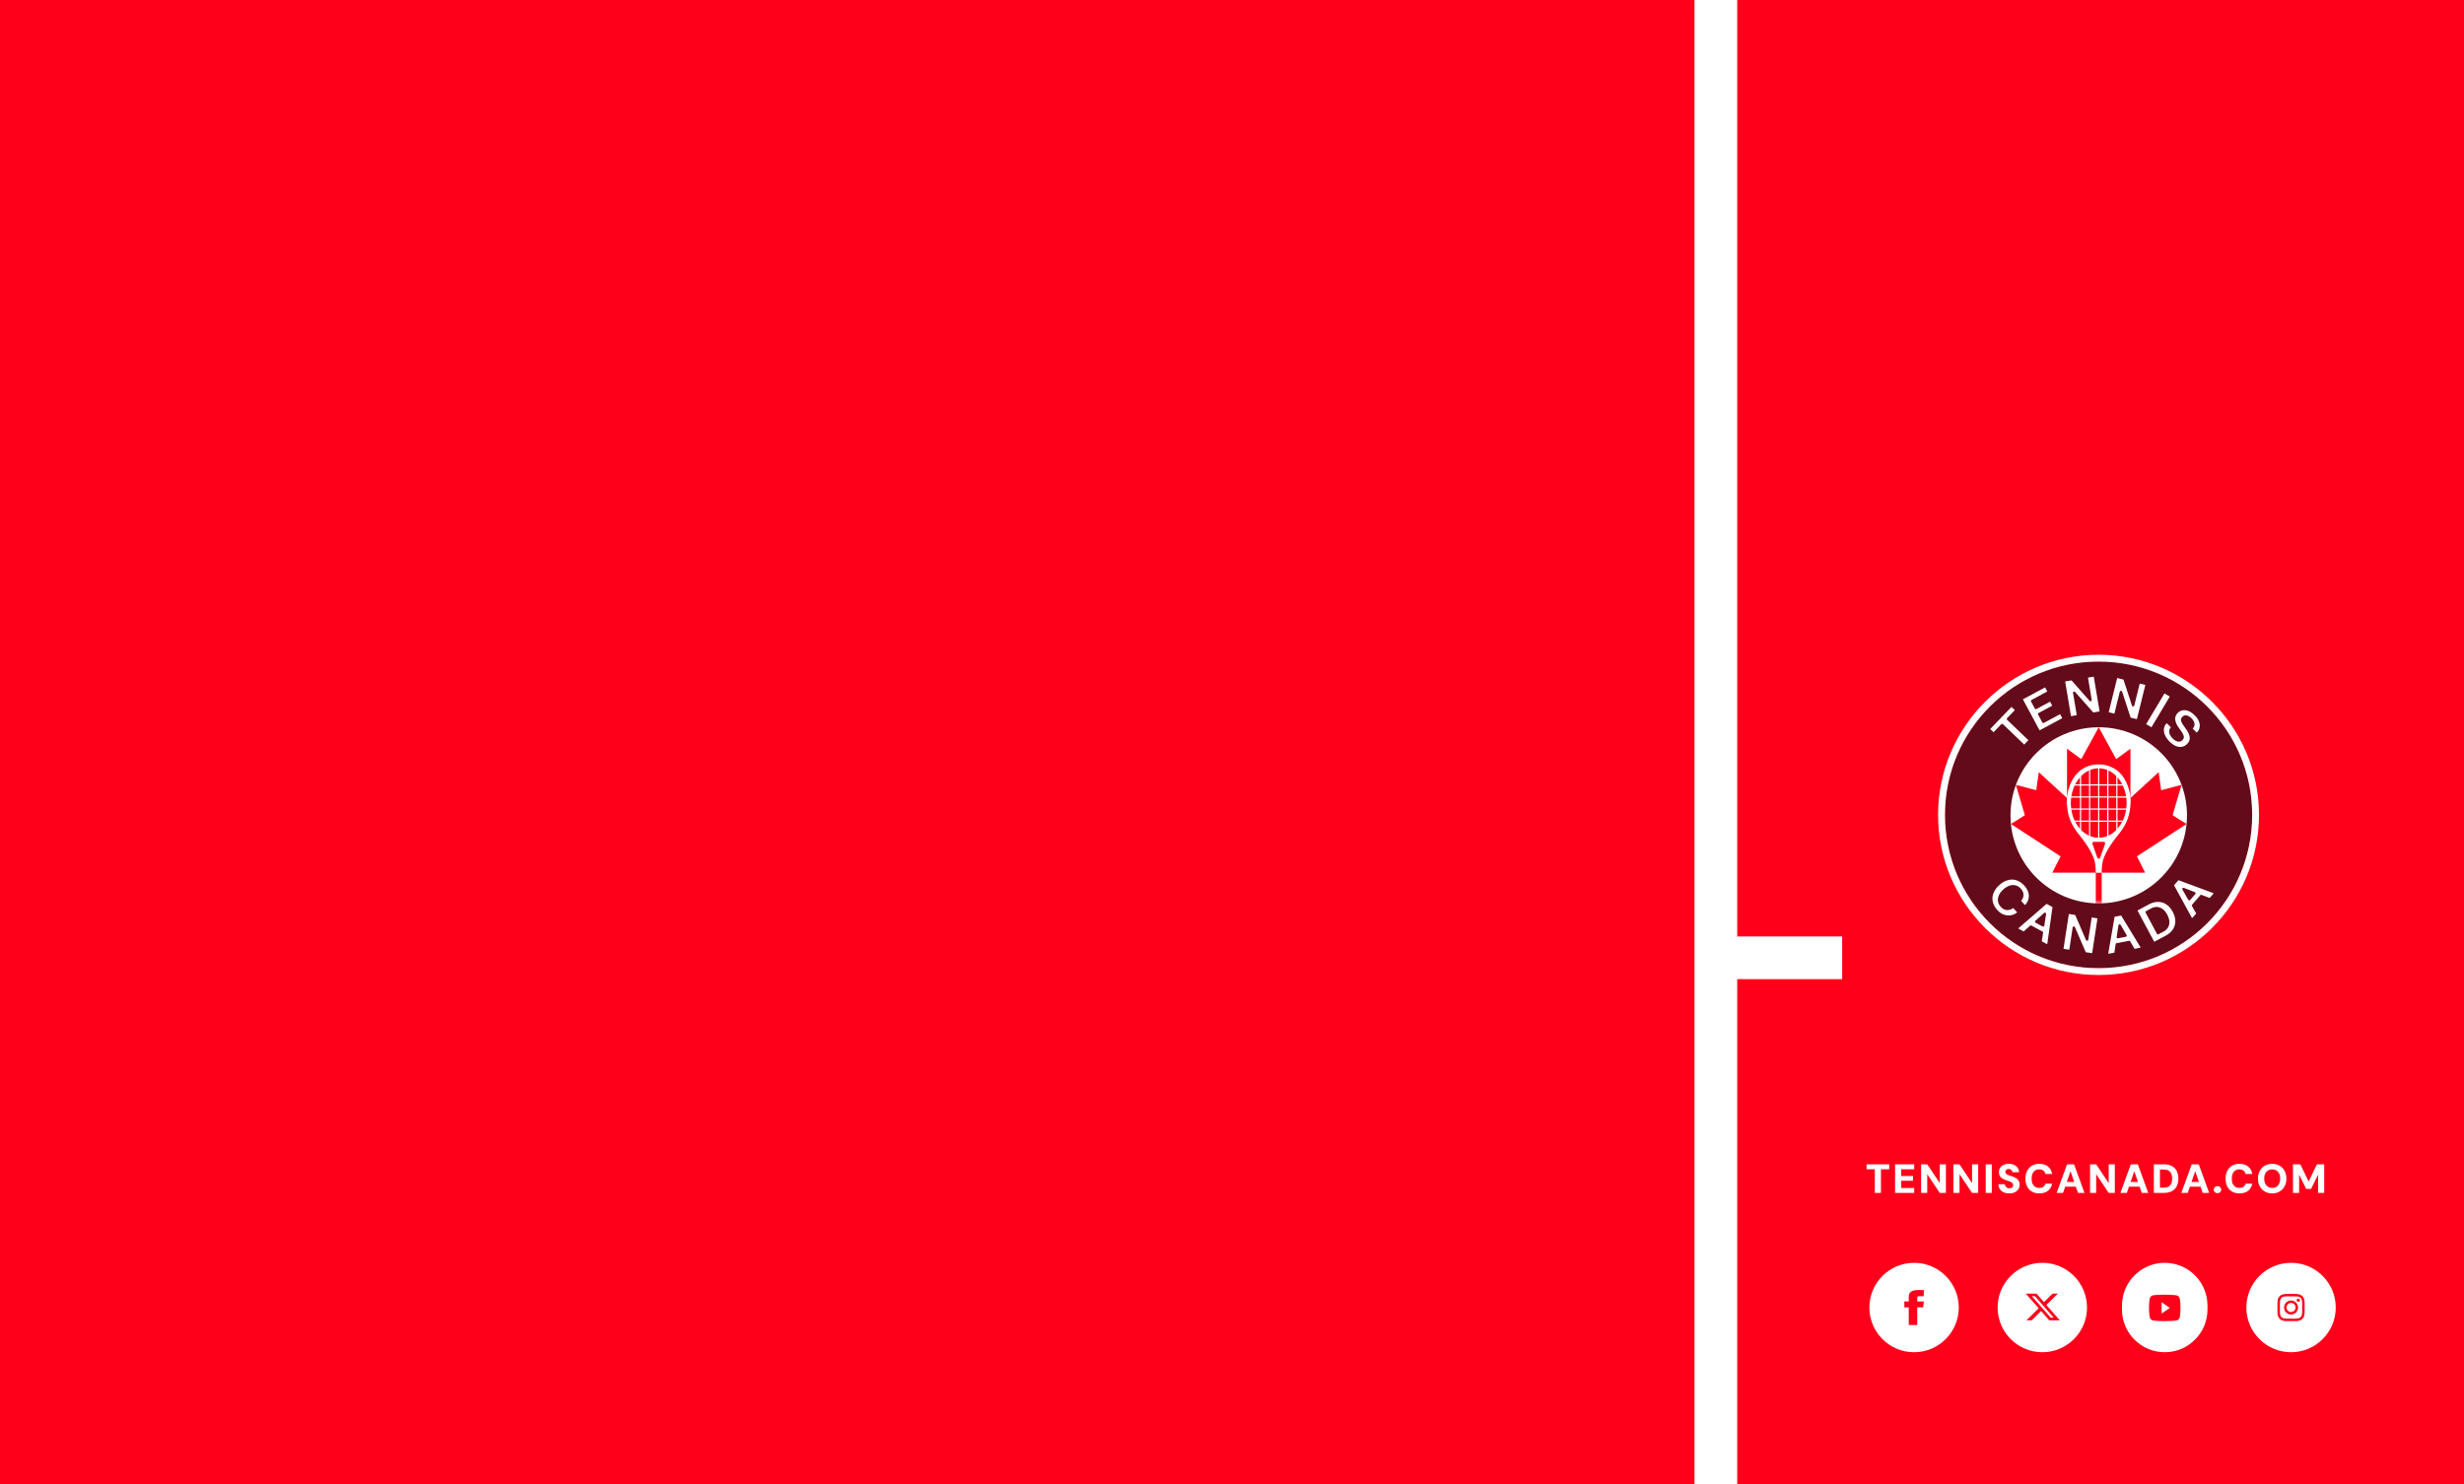
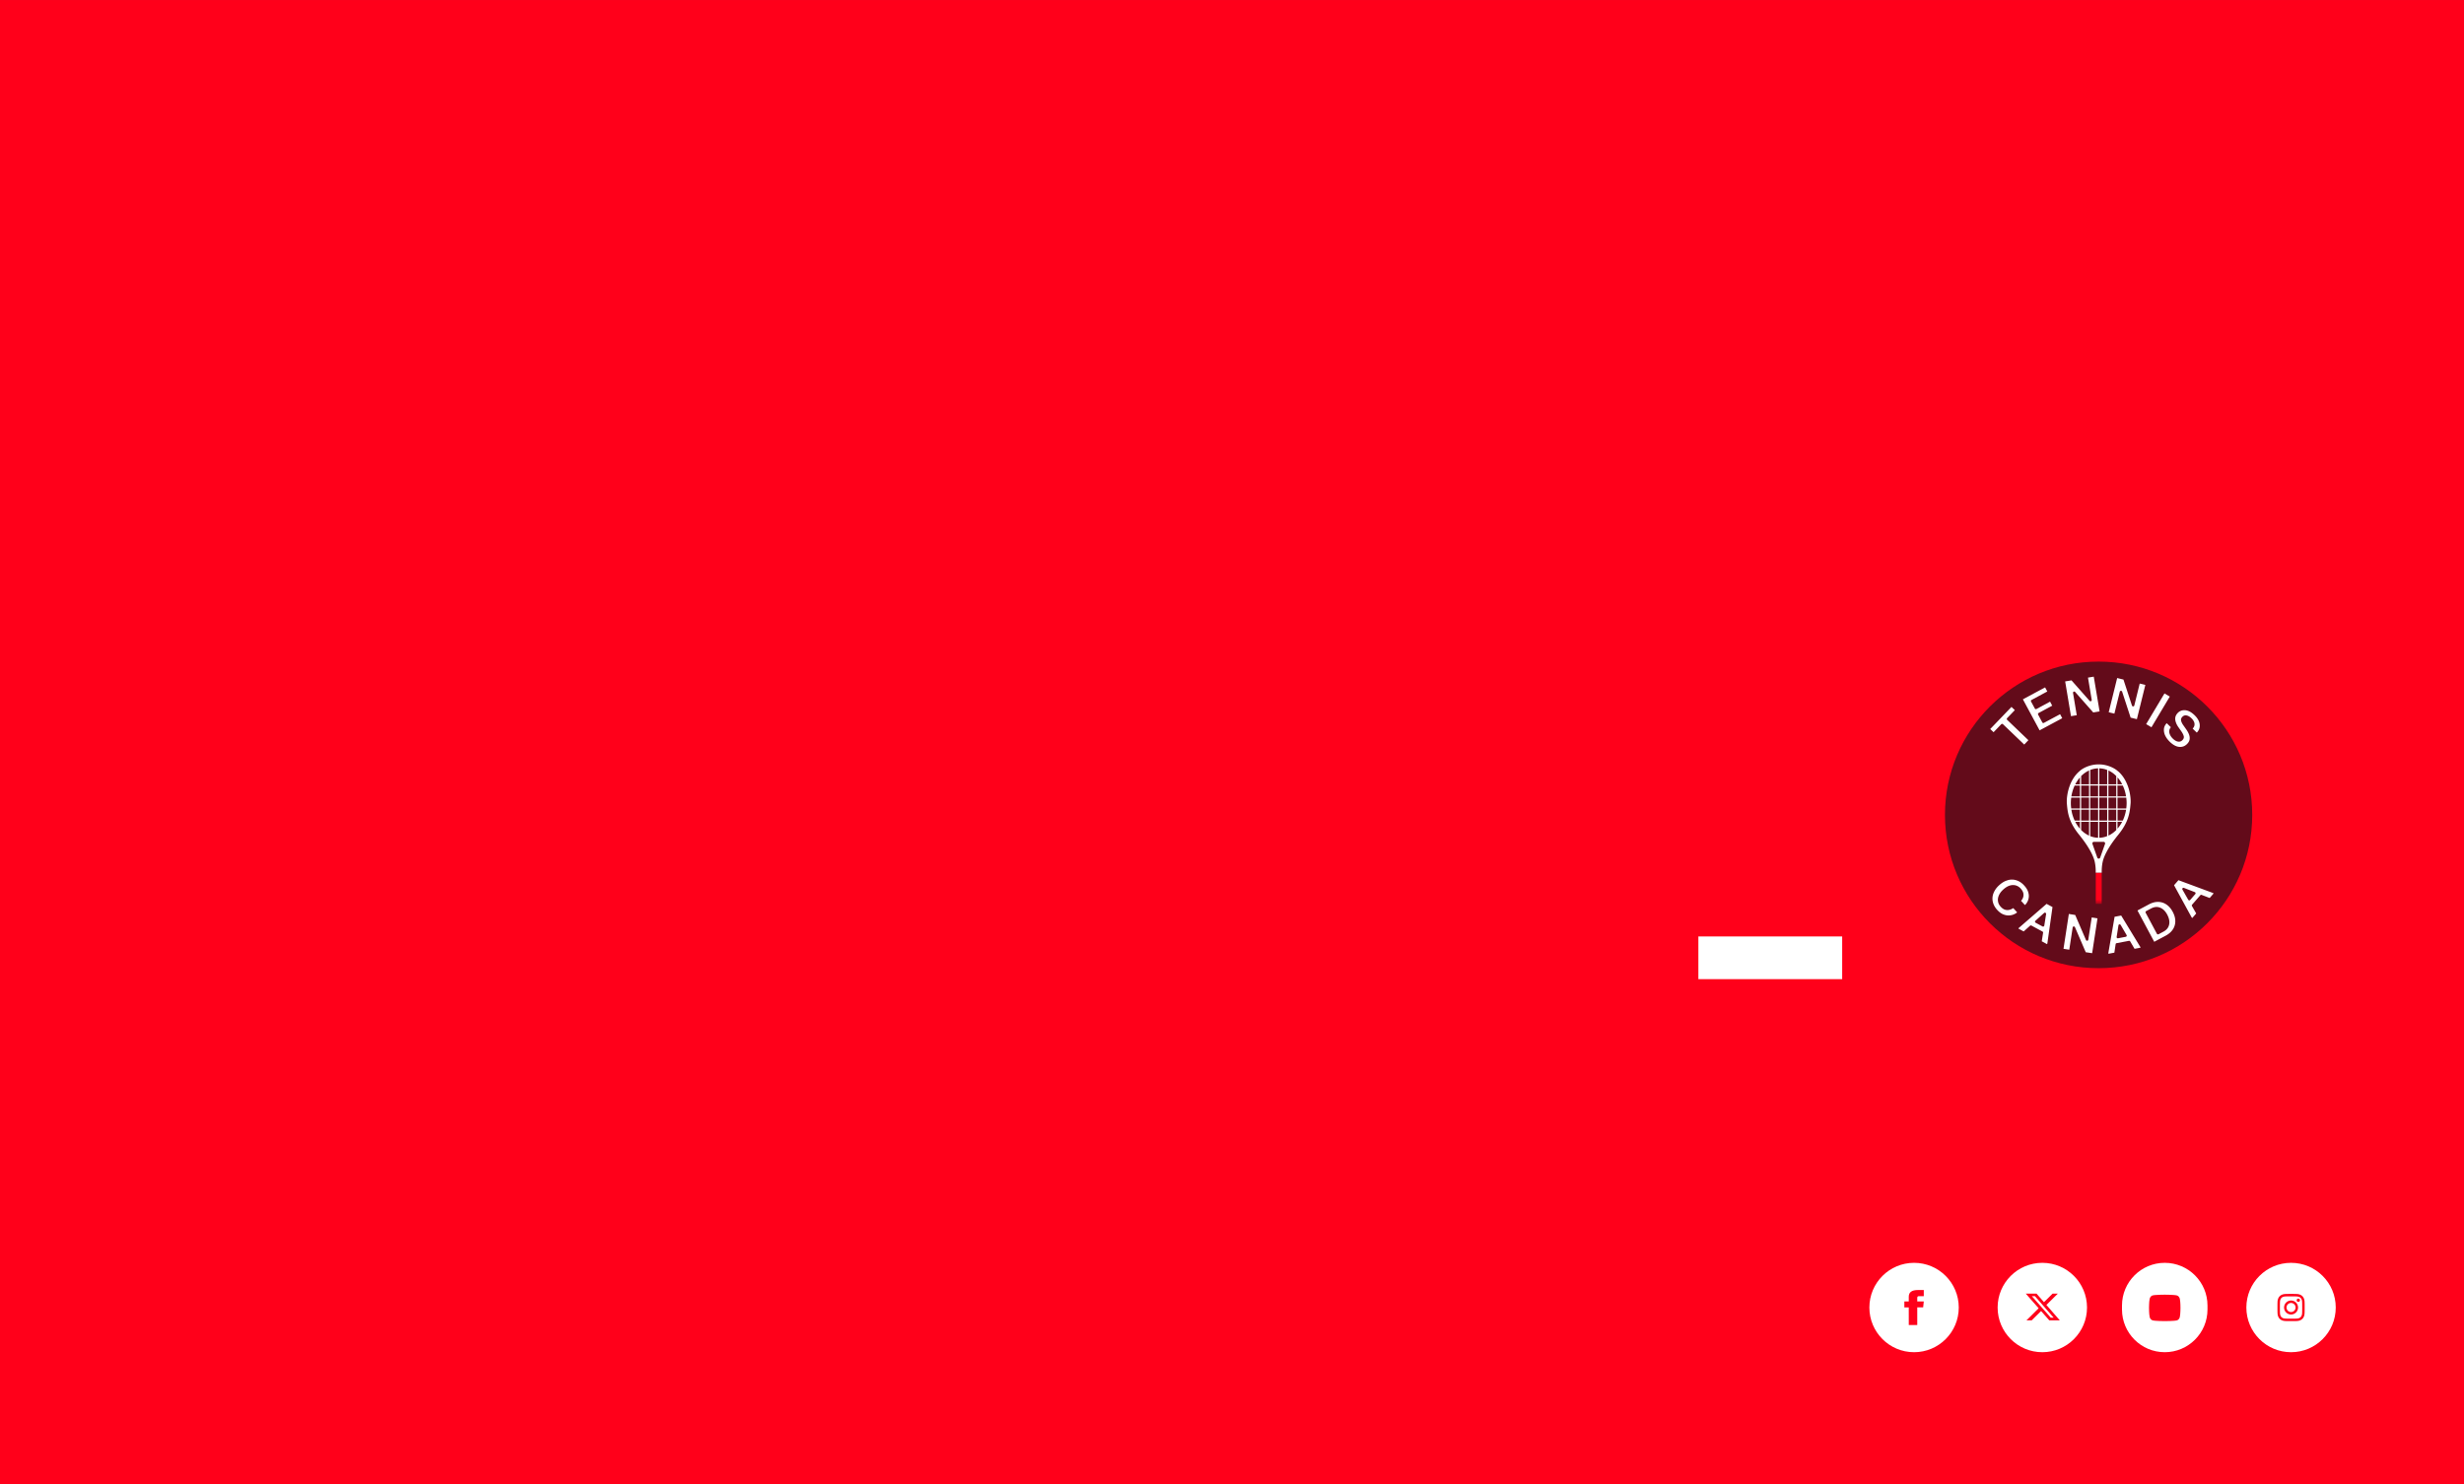
<svg xmlns="http://www.w3.org/2000/svg" width="634" height="382" fill="none">
  <rect width="100%" height="100%" fill="#333333" stroke="none" />
  <path fill="#FF001A" d="M0 .004h634v382H0z" />
-   <path d="M482.405 307.004v-6.08h-2.132v-1.27h5.838v1.27h-2.131v6.08h-1.575Zm5.212 0v-7.35h4.924v1.27h-3.349v1.733h3.034v1.218h-3.034v1.858h3.349v1.271h-4.924Zm6.698 0v-7.35h1.575l3.223 4.83v-4.83h1.575v7.35h-1.575l-3.223-4.809v4.809h-1.575Zm8.307 0v-7.35h1.575l3.224 4.83v-4.83h1.575v7.35h-1.575l-3.224-4.809v4.809h-1.575Zm8.308 0v-7.35h1.575v7.35h-1.575Zm6.092.126a3.733 3.733 0 0 1-1.428-.263 2.307 2.307 0 0 1-.998-.798c-.245-.35-.378-.78-.399-1.291h1.68c.007.203.06.381.158.535.098.154.231.277.399.368.168.084.364.126.588.126.189 0 .353-.028.493-.084a.833.833 0 0 0 .347-.263.746.746 0 0 0 .126-.441.73.73 0 0 0-.147-.462 1.187 1.187 0 0 0-.399-.336 3.29 3.29 0 0 0-.588-.262 10.257 10.257 0 0 0-.704-.242c-.581-.189-1.029-.444-1.344-.766-.308-.322-.462-.753-.462-1.292 0-.448.109-.829.326-1.144.224-.322.528-.567.913-.735a3.254 3.254 0 0 1 1.313-.252c.504 0 .948.087 1.333.262.385.168.69.417.914.746.224.322.343.707.357 1.155h-1.691a.809.809 0 0 0-.136-.42.925.925 0 0 0-.798-.42 1.01 1.01 0 0 0-.441.073.71.71 0 0 0-.315.242.657.657 0 0 0-.116.399c0 .154.039.29.116.409.084.112.196.21.336.294.147.077.315.151.504.221.196.07.409.14.64.21.371.126.711.276 1.019.451.315.168.567.392.756.672.196.273.294.637.294 1.092 0 .399-.105.767-.315 1.103a2.185 2.185 0 0 1-.893.808c-.385.203-.864.305-1.438.305Zm7.689 0c-.735 0-1.368-.158-1.9-.473a3.23 3.23 0 0 1-1.229-1.333c-.287-.574-.43-1.232-.43-1.974 0-.756.143-1.418.43-1.985a3.217 3.217 0 0 1 1.229-1.344c.532-.329 1.165-.493 1.9-.493.91 0 1.652.227 2.226.682.581.455.942 1.096 1.082 1.922h-1.722c-.084-.371-.263-.658-.536-.861-.273-.21-.626-.315-1.06-.315-.413 0-.767.098-1.061.294a1.87 1.87 0 0 0-.661.829c-.147.35-.221.774-.221 1.271 0 .483.074.903.221 1.26.154.35.374.623.661.819.294.189.648.283 1.061.283.434 0 .784-.091 1.05-.273a1.36 1.36 0 0 0 .546-.808h1.722c-.14.777-.501 1.389-1.082 1.837-.574.441-1.316.662-2.226.662Zm4.476-.126 2.677-7.35h1.806l2.678 7.35h-1.67l-1.921-5.576-1.922 5.576h-1.648Zm1.165-1.607.42-1.218h3.854l.409 1.218h-4.683Zm7.431 1.607v-7.35h1.575l3.223 4.83v-4.83h1.575v7.35h-1.575l-3.223-4.809v4.809h-1.575Zm7.814 0 2.678-7.35h1.806l2.677 7.35h-1.669l-1.922-5.576-1.921 5.576h-1.649Zm1.166-1.607.42-1.218h3.853l.41 1.218h-4.683Zm7.43 1.607v-7.35h2.552c.854 0 1.557.154 2.11.462.56.301.973.728 1.239 1.281.273.546.41 1.19.41 1.932 0 .735-.137 1.379-.41 1.932a2.88 2.88 0 0 1-1.239 1.281c-.553.308-1.256.462-2.11.462h-2.552Zm1.575-1.355h.882c.567 0 1.015-.091 1.344-.273.329-.189.56-.455.693-.798.14-.35.21-.766.21-1.249 0-.49-.07-.907-.21-1.25a1.49 1.49 0 0 0-.693-.798c-.329-.189-.777-.283-1.344-.283h-.882v4.651Zm5.501 1.355 2.678-7.35h1.806l2.677 7.35h-1.669l-1.922-5.576-1.921 5.576h-1.649Zm1.166-1.607.42-1.218h3.853l.41 1.218h-4.683Zm8.144 1.659c-.287 0-.521-.084-.703-.252a.86.86 0 0 1-.263-.63c0-.252.088-.462.263-.63.182-.175.416-.262.703-.262.28 0 .508.087.683.262a.837.837 0 0 1 .262.63.859.859 0 0 1-.262.63c-.175.168-.403.252-.683.252Zm5.632.074c-.735 0-1.369-.158-1.901-.473a3.228 3.228 0 0 1-1.228-1.333c-.287-.574-.431-1.232-.431-1.974 0-.756.144-1.418.431-1.985a3.214 3.214 0 0 1 1.228-1.344c.532-.329 1.166-.493 1.901-.493.91 0 1.652.227 2.226.682.581.455.941 1.096 1.081 1.922h-1.722c-.084-.371-.262-.658-.535-.861-.273-.21-.627-.315-1.061-.315-.413 0-.766.098-1.06.294a1.872 1.872 0 0 0-.662.829c-.147.35-.22.774-.22 1.271 0 .483.073.903.22 1.26.154.35.375.623.662.819.294.189.647.283 1.06.283.434 0 .784-.091 1.05-.273a1.36 1.36 0 0 0 .546-.808h1.722c-.14.777-.5 1.389-1.081 1.837-.574.441-1.316.662-2.226.662Zm8.432 0c-.721 0-1.354-.161-1.9-.483a3.48 3.48 0 0 1-1.292-1.334c-.308-.574-.462-1.235-.462-1.984 0-.749.154-1.407.462-1.974a3.46 3.46 0 0 1 1.292-1.344c.546-.322 1.179-.483 1.9-.483.721 0 1.358.161 1.911.483.553.322.98.77 1.281 1.344.308.567.462 1.225.462 1.974 0 .749-.154 1.41-.462 1.984a3.31 3.31 0 0 1-1.281 1.334c-.553.322-1.19.483-1.911.483Zm0-1.418c.427 0 .791-.098 1.092-.294.308-.196.546-.469.714-.819.168-.357.252-.78.252-1.27s-.084-.91-.252-1.26a1.862 1.862 0 0 0-.714-.819c-.301-.196-.665-.294-1.092-.294a1.97 1.97 0 0 0-1.081.294 1.862 1.862 0 0 0-.714.819c-.168.35-.252.77-.252 1.26s.084.913.252 1.27c.168.35.406.623.714.819a1.97 1.97 0 0 0 1.081.294Zm5.357 1.292v-7.35h1.89l2.142 4.42 2.121-4.42h1.879v7.35h-1.575v-4.694l-1.806 3.665h-1.26l-1.816-3.665v4.694H590Z" fill="#fff" />
  <path d="M539.98 249.172c21.832 0 39.53-17.664 39.53-39.453s-17.698-39.453-39.53-39.453-39.531 17.664-39.531 39.453 17.699 39.453 39.531 39.453Z" fill="#630B1A" />
-   <path d="M540.017 232.493c12.541 0 22.708-10.147 22.708-22.664 0-12.517-10.167-22.663-22.708-22.663-12.542 0-22.708 10.146-22.708 22.663s10.166 22.664 22.708 22.664Z" fill="#fff" />
-   <path d="m549.834 220.389 2.125 4.206h-23.887l2.125-4.206-12.779-8.328 3.588-2.256-2.31-7.812 5.247 1.373.651-4.636 7.262 6.647v-12.68l3.662 2.673 4.498-8.204v-.013.013l4.485 8.204 3.674-2.673v12.68l7.262-6.647.639 4.636 5.247-1.373-2.298 7.812 3.588 2.256-12.779 8.328Z" fill="#FF001A" />
  <mask id="a" style="mask-type:luminance" maskUnits="userSpaceOnUse" x="517" y="187" width="46" height="46">
    <path d="M540.017 232.493c12.541 0 22.708-10.147 22.708-22.664 0-12.517-10.167-22.663-22.708-22.663-12.542 0-22.708 10.146-22.708 22.663s10.166 22.664 22.708 22.664Z" fill="#fff" />
  </mask>
  <g mask="url(#a)">
    <path d="M540.778 224.595v8.02c-.258 0-.516.013-.775.013-.258 0-.503 0-.749-.013v-8.02h1.536-.012Z" fill="#FF001A" />
  </g>
  <path d="M544.894 198.436c-.074-.061-.147-.135-.234-.208-.835-.65-2.297-1.337-4.005-1.484h-.05c-.196-.012-.393-.025-.602-.025-.209 0-.405.013-.602.025h-.049c-1.72.147-3.17.834-4.006 1.484-.074.061-.16.135-.233.208-2.532 2.097-3.367 5.801-3.318 7.996 0 .147 0 .295.025.429.196 2.478.565 4.771 3.158 7.972 2.924 3.618 3.76 5.862 3.993 6.88.271 1.214.27 2.281.27 2.674v.208h1.536v-.208c0-.405 0-1.46.271-2.674.233-1.018 1.057-3.274 3.993-6.88 2.581-3.189 2.962-5.494 3.158-7.972.013-.134.025-.282.025-.429.049-2.195-.774-5.899-3.305-7.996h-.025Zm2.298 8.242c0 .478-.037.944-.098 1.398h-2.249v-2.797h2.249c.061.454.098.92.098 1.399Zm-14.353 0c0-.479.037-.945.099-1.399h2.248v2.797h-2.248c-.062-.454-.099-.92-.099-1.398Zm.136-1.717a10.69 10.69 0 0 1 .848-2.797h1.351v2.797h-2.212.013Zm2.199 3.421v2.796h-1.351a9.72 9.72 0 0 1-.848-2.796h2.211-.012Zm4.989-.319v-2.796h2.015v2.796h-2.015Zm2.028.319v2.796h-2.028v-2.796h2.028Zm-2.028-3.421v-2.797h2.015v2.797h-2.015Zm-.307 3.421v2.796h-2.028v-2.796h2.028Zm-2.028-.319v-2.796h2.028v2.796h-2.028Zm2.028-3.102h-2.028v-2.797h2.028v2.797Zm-4.362 3.102v-2.796h2.027v2.796h-2.027Zm2.027.319v2.796h-2.027v-2.796h2.027Zm-2.027-3.421v-2.797h2.027v2.797h-2.027Zm0-3.115v-2.122a6.945 6.945 0 0 1 2.027-1.435v3.557h-2.027Zm0 9.651h2.027v3.557a6.964 6.964 0 0 1-2.027-1.435v-2.122Zm2.334 0h2.028v4.109a6.005 6.005 0 0 1-2.028-.417v-3.692Zm2.335 0h2.015v3.692a5.932 5.932 0 0 1-2.015.417v-4.109Zm2.347-3.434v-2.796h2.015v2.796h-2.015Zm2.015.319v2.796h-2.015v-2.796h2.015Zm-2.015-3.421v-2.797h2.015v2.797h-2.015Zm0-3.115v-3.557a6.74 6.74 0 0 1 2.015 1.435v2.122h-2.015Zm2.015 9.651v2.122a7.075 7.075 0 0 1-2.015 1.435v-3.557h2.015Zm.32-9.333h1.351c.406.847.701 1.791.848 2.797h-2.211v-2.797h.012Zm0 6.218h2.212a10.747 10.747 0 0 1-.848 2.796h-1.352v-2.796h-.012Zm1.204-6.536h-1.204v-1.779a8.239 8.239 0 0 1 1.204 1.779Zm-3.858-3.692v3.692h-2.028v-4.109c.713.025 1.389.16 2.028.417Zm-2.335-.417v4.109h-2.028v-3.692a6.31 6.31 0 0 1 2.028-.417Zm-4.682 2.343v1.778h-1.204c.344-.65.75-1.251 1.204-1.778Zm-1.204 11.417h1.204v1.779a9.252 9.252 0 0 1-1.204-1.779Zm7.668 5.678-1.254 3.545a.393.393 0 0 1-.737 0l-1.253-3.545a.39.39 0 0 1 .368-.515h2.519a.39.39 0 0 1 .357.515Zm3.207-3.912v-1.778h1.204a9.631 9.631 0 0 1-1.204 1.778Zm-28.224 13.258a3.807 3.807 0 0 1 2.224.037c.725.233 1.388.662 1.978 1.324.442.478.762.957.946 1.435.185.466.271.932.258 1.349a3.115 3.115 0 0 1-.258 1.19c-.16.367-.356.674-.614.944l-.135.122-.996-1.091c.222-.233.394-.515.516-.846.123-.331.148-.699.074-1.092-.074-.392-.307-.797-.676-1.214a2.746 2.746 0 0 0-1.314-.822 2.842 2.842 0 0 0-1.561.074c-.541.172-1.081.515-1.61.993-.528.479-.909.994-1.13 1.509-.234.527-.307 1.042-.221 1.545.073.503.307.969.7 1.386.381.417.762.662 1.155.773a2.21 2.21 0 0 0 1.131 0c.356-.099.663-.246.933-.43l.996 1.092-.135.123c-.295.22-.627.38-1.02.515a3.733 3.733 0 0 1-1.241.159 3.755 3.755 0 0 1-1.352-.356c-.467-.22-.922-.576-1.364-1.054-.602-.65-.971-1.349-1.143-2.085a3.832 3.832 0 0 1 .172-2.22c.283-.736.762-1.435 1.487-2.085.7-.638 1.438-1.067 2.2-1.263v-.012Zm2.8 12.313 7.177-6.218 1.523.821-1.327 9.382-.086.16-1.352-.736.345-2.183a.306.306 0 0 0-.16-.319l-2.839-1.533a.315.315 0 0 0-.356.037l-1.647 1.472-1.351-.736.086-.16-.013.013Zm4.363-1.362 1.769.957c.184.11.418-.012.455-.221l.467-2.968c.049-.282-.295-.466-.516-.282l-2.237 2.011c-.16.148-.135.405.062.503Zm12.904 7.592 1.634.245 1.376-8.965-1.487-.233-.884 5.74c-.049.306-.467.355-.59.073l-2.777-6.451-1.635-.257-1.376 8.965 1.487.233.873-5.727c.049-.307.466-.356.589-.074l2.777 6.451h.013Zm5.798.221 1.61-9.346 1.696-.318 4.927 8.094.037.184-1.524.282-1.118-1.901a.314.314 0 0 0-.332-.147l-3.17.601a.287.287 0 0 0-.246.257l-.331 2.183-1.512.282-.037-.184v.013Zm2.507-3.815 1.978-.38c.209-.036.32-.27.209-.453l-1.523-2.6c-.148-.246-.529-.172-.566.11l-.467 2.968a.308.308 0 0 0 .369.355Zm7.951-8.731c.811-.429 1.597-.638 2.359-.626a3.845 3.845 0 0 1 2.114.663c.639.429 1.192 1.054 1.634 1.888.442.822.663 1.619.663 2.404a3.77 3.77 0 0 1-.626 2.122c-.418.637-1.032 1.177-1.831 1.606l-2.962 1.582-4.313-8.057 2.962-1.582Zm2.04 7.567a.32.32 0 0 0 .417.135l1.266-.675c.811-.429 1.303-1.042 1.462-1.815.172-.773 0-1.619-.479-2.539-.491-.919-1.106-1.533-1.843-1.815-.737-.294-1.512-.221-2.323.209l-1.265.674a.318.318 0 0 0-.135.417l2.9 5.421v-.012Zm8.957-4.171-4.546-8.315 1.13-1.299 8.897 3.298.147.123-1.008 1.165-2.064-.797a.305.305 0 0 0-.344.086l-2.114 2.428a.315.315 0 0 0-.036.356l1.093 1.913-1.007 1.165-.148-.123Zm-.393-4.525 1.315-1.521a.313.313 0 0 0-.123-.49l-2.802-1.092c-.27-.11-.528.184-.381.442l1.487 2.612c.111.184.356.221.504.049Zm-45.982-49.681.86.821-1.978 2.061c-.123.122-.111.319 0 .441l5.468 5.237-1.069 1.128-5.468-5.236c-.123-.123-.32-.111-.443 0l-1.978 2.06-.86-.822 5.468-5.69Zm8.662-5.004.553 1.03-4.055 2.183a.304.304 0 0 0-.123.417l.971 1.791c.074.147.27.208.418.122l3.502-1.888.553 1.03-3.502 1.888a.303.303 0 0 0-.123.417l1.069 1.999c.074.147.27.209.418.123l4.165-2.232.553 1.03-5.824 3.127-4.301-7.983 5.702-3.066.024.012Zm11.023-2.539 1.486-.245 1.5 8.941-1.635.269-4.657-5.273c-.209-.233-.59-.049-.541.257l.959 5.728-1.487.245-1.499-8.94 1.634-.27 4.657 5.273c.209.233.59.049.541-.257l-.958-5.728Zm9.118.503-1.61-.392-2.175 8.805 1.462.356 1.389-5.629c.074-.307.504-.319.602-.025l2.187 6.684 1.61.392 2.175-8.805-1.45-.356-1.389 5.642c-.073.306-.503.318-.602.024l-2.187-6.684-.012-.012Zm11.932 4.378-4.718 7.898-1.364-.809 4.718-7.898 1.364.809Zm3.268 3.545c.454-.086.946-.049 1.474.147.529.196 1.045.552 1.585 1.055.799.76 1.242 1.545 1.352 2.317.111.785-.086 1.484-.602 2.073l-.135.135-1.057-1.018c.27-.307.43-.601.467-.92a1.611 1.611 0 0 0-.16-.92 2.898 2.898 0 0 0-.639-.846c-.417-.404-.835-.638-1.253-.711-.418-.074-.774.049-1.069.356-.295.306-.406.637-.32 1.005.086.368.283.773.603 1.214l.7.994c.332.466.577.92.737 1.349.16.441.209.858.148 1.263-.062.405-.283.797-.652 1.165-.553.564-1.228.822-2.015.748-.786-.061-1.597-.503-2.433-1.312-.553-.54-.946-1.079-1.204-1.644a3.378 3.378 0 0 1-.307-1.618c.037-.515.246-.981.59-1.386l.135-.135 1.057 1.03c-.381.491-.504.993-.369 1.509.135.515.418.981.872 1.422.455.442.897.699 1.34.773.442.073.823-.049 1.142-.38.32-.332.431-.675.32-1.067-.111-.381-.332-.81-.664-1.276l-.7-.993c-.467-.662-.737-1.325-.811-1.95-.061-.638.16-1.214.664-1.729a2.33 2.33 0 0 1 1.191-.65h.013Z" fill="#fff" />
-   <path d="M539.967 170.266c21.836 0 39.531 17.66 39.531 39.453 0 21.793-17.695 39.453-39.531 39.453-21.835 0-39.518-17.672-39.518-39.453 0-21.781 17.695-39.453 39.518-39.453Zm0-1.754c-22.757 0-41.287 18.494-41.287 41.207s18.518 41.207 41.287 41.207c22.77 0 41.288-18.482 41.288-41.207s-18.518-41.207-41.288-41.207ZM436 382V0h11v382h-11Z" fill="#fff" />
  <path d="M437 241h37v11h-37v-11Zm44 95.5c0-6.351 5.149-11.5 11.5-11.5s11.5 5.149 11.5 11.5-5.149 11.5-11.5 11.5-11.5-5.149-11.5-11.5Z" fill="#fff" />
  <path d="M491.138 341h2.181v-4.538h1.52l.161-1.519h-1.682v-.866c0-.358.088-.5.503-.5h1.178V332h-1.514c-1.62 0-2.351.594-2.351 1.731v1.211H490v1.538h1.134l.004 4.52Z" fill="#FF001A" />
  <path d="M578 336.5c0-6.351 5.149-11.5 11.5-11.5s11.5 5.149 11.5 11.5-5.149 11.5-11.5 11.5-11.5-5.149-11.5-11.5Z" fill="#fff" />
  <path d="M588.334 336.5a1.167 1.167 0 1 1 2.334 0 1.167 1.167 0 0 1-2.334 0Zm-.631 0a1.797 1.797 0 1 0 3.594 0 1.797 1.797 0 0 0-3.594 0m3.246-1.868a.42.42 0 1 0 .42-.42.417.417 0 0 0-.42.42Zm-2.863 4.717c-.341-.016-.527-.072-.65-.12a1.107 1.107 0 0 1-.403-.262 1.084 1.084 0 0 1-.261-.403 1.937 1.937 0 0 1-.121-.65c-.017-.368-.02-.479-.02-1.414 0-.935.004-1.045.02-1.414.016-.342.073-.527.121-.65.063-.164.139-.28.261-.403.123-.122.239-.198.403-.262.123-.048.309-.105.65-.12.369-.017.48-.02 1.414-.02.934 0 1.045.003 1.415.02.341.015.526.073.65.12.163.064.28.14.402.262.123.123.198.239.262.403.048.123.105.308.12.65.017.369.021.479.021 1.414 0 .935-.004 1.045-.021 1.415a1.916 1.916 0 0 1-.12.649c-.064.164-.139.28-.262.403a1.095 1.095 0 0 1-.402.262 1.956 1.956 0 0 1-.65.12c-.369.017-.48.02-1.415.02s-1.045-.003-1.414-.02m-.029-6.328a2.546 2.546 0 0 0-.849.163 1.716 1.716 0 0 0-.621.403 1.72 1.72 0 0 0-.403.62 2.558 2.558 0 0 0-.163.85c-.017.373-.021.493-.021 1.443 0 .95.004 1.07.021 1.443s.076.627.163.85c.089.23.209.425.403.62.195.194.39.314.621.403.222.087.476.146.849.163.373.017.493.021 1.443.021.951 0 1.07-.004 1.443-.021s.627-.076.85-.163a1.72 1.72 0 0 0 .62-.403c.195-.195.314-.39.404-.62.086-.223.145-.477.162-.85.017-.373.021-.493.021-1.443 0-.95-.004-1.07-.021-1.443a2.587 2.587 0 0 0-.162-.85c-.09-.23-.21-.425-.404-.62a1.72 1.72 0 0 0-.62-.403 2.558 2.558 0 0 0-.85-.163c-.373-.017-.492-.021-1.442-.021-.951 0-1.07.004-1.444.021" fill="#FF001A" />
  <path d="M514 336.5c0-6.351 5.149-11.5 11.5-11.5s11.5 5.149 11.5 11.5-5.149 11.5-11.5 11.5-11.5-5.149-11.5-11.5Z" fill="#fff" />
  <g clip-path="url(#b)">
    <path d="M528.14 332.929h1.344l-2.935 2.914 3.452 3.967h-2.703l-2.117-2.406-2.422 2.406h-1.344l3.139-3.118-3.312-3.763h2.772l1.913 2.198 2.213-2.198Zm-.471 6.182h.744l-4.804-5.52h-.798l4.858 5.52Z" fill="#FF001A" />
  </g>
  <path d="M546 336c0-6.075 4.925-11 11-11s11 4.925 11 11v1c0 6.075-4.925 11-11 11s-11-4.925-11-11v-1Z" fill="#fff" />
  <path d="M560.88 334.265c-.093-.416-.366-.744-.713-.856-.633-.208-3.167-.208-3.167-.208s-2.533 0-3.167.2c-.34.112-.62.448-.713.864-.167.76-.167 2.336-.167 2.336s0 1.583.167 2.335c.093.416.366.744.713.856.64.208 3.167.208 3.167.208s2.534 0 3.167-.2c.347-.112.62-.44.713-.856.167-.76.167-2.335.167-2.335s.007-1.584-.167-2.344Z" fill="#FF001A" />
-   <path d="m556.193 338.056 2.107-1.456-2.107-1.455v2.911Z" fill="#fff" />
  <defs>
    <clipPath id="b">
      <path fill="#fff" transform="translate(521.242 332.929)" d="M0 0h8.758v6.881H0z" />
    </clipPath>
  </defs>
</svg>